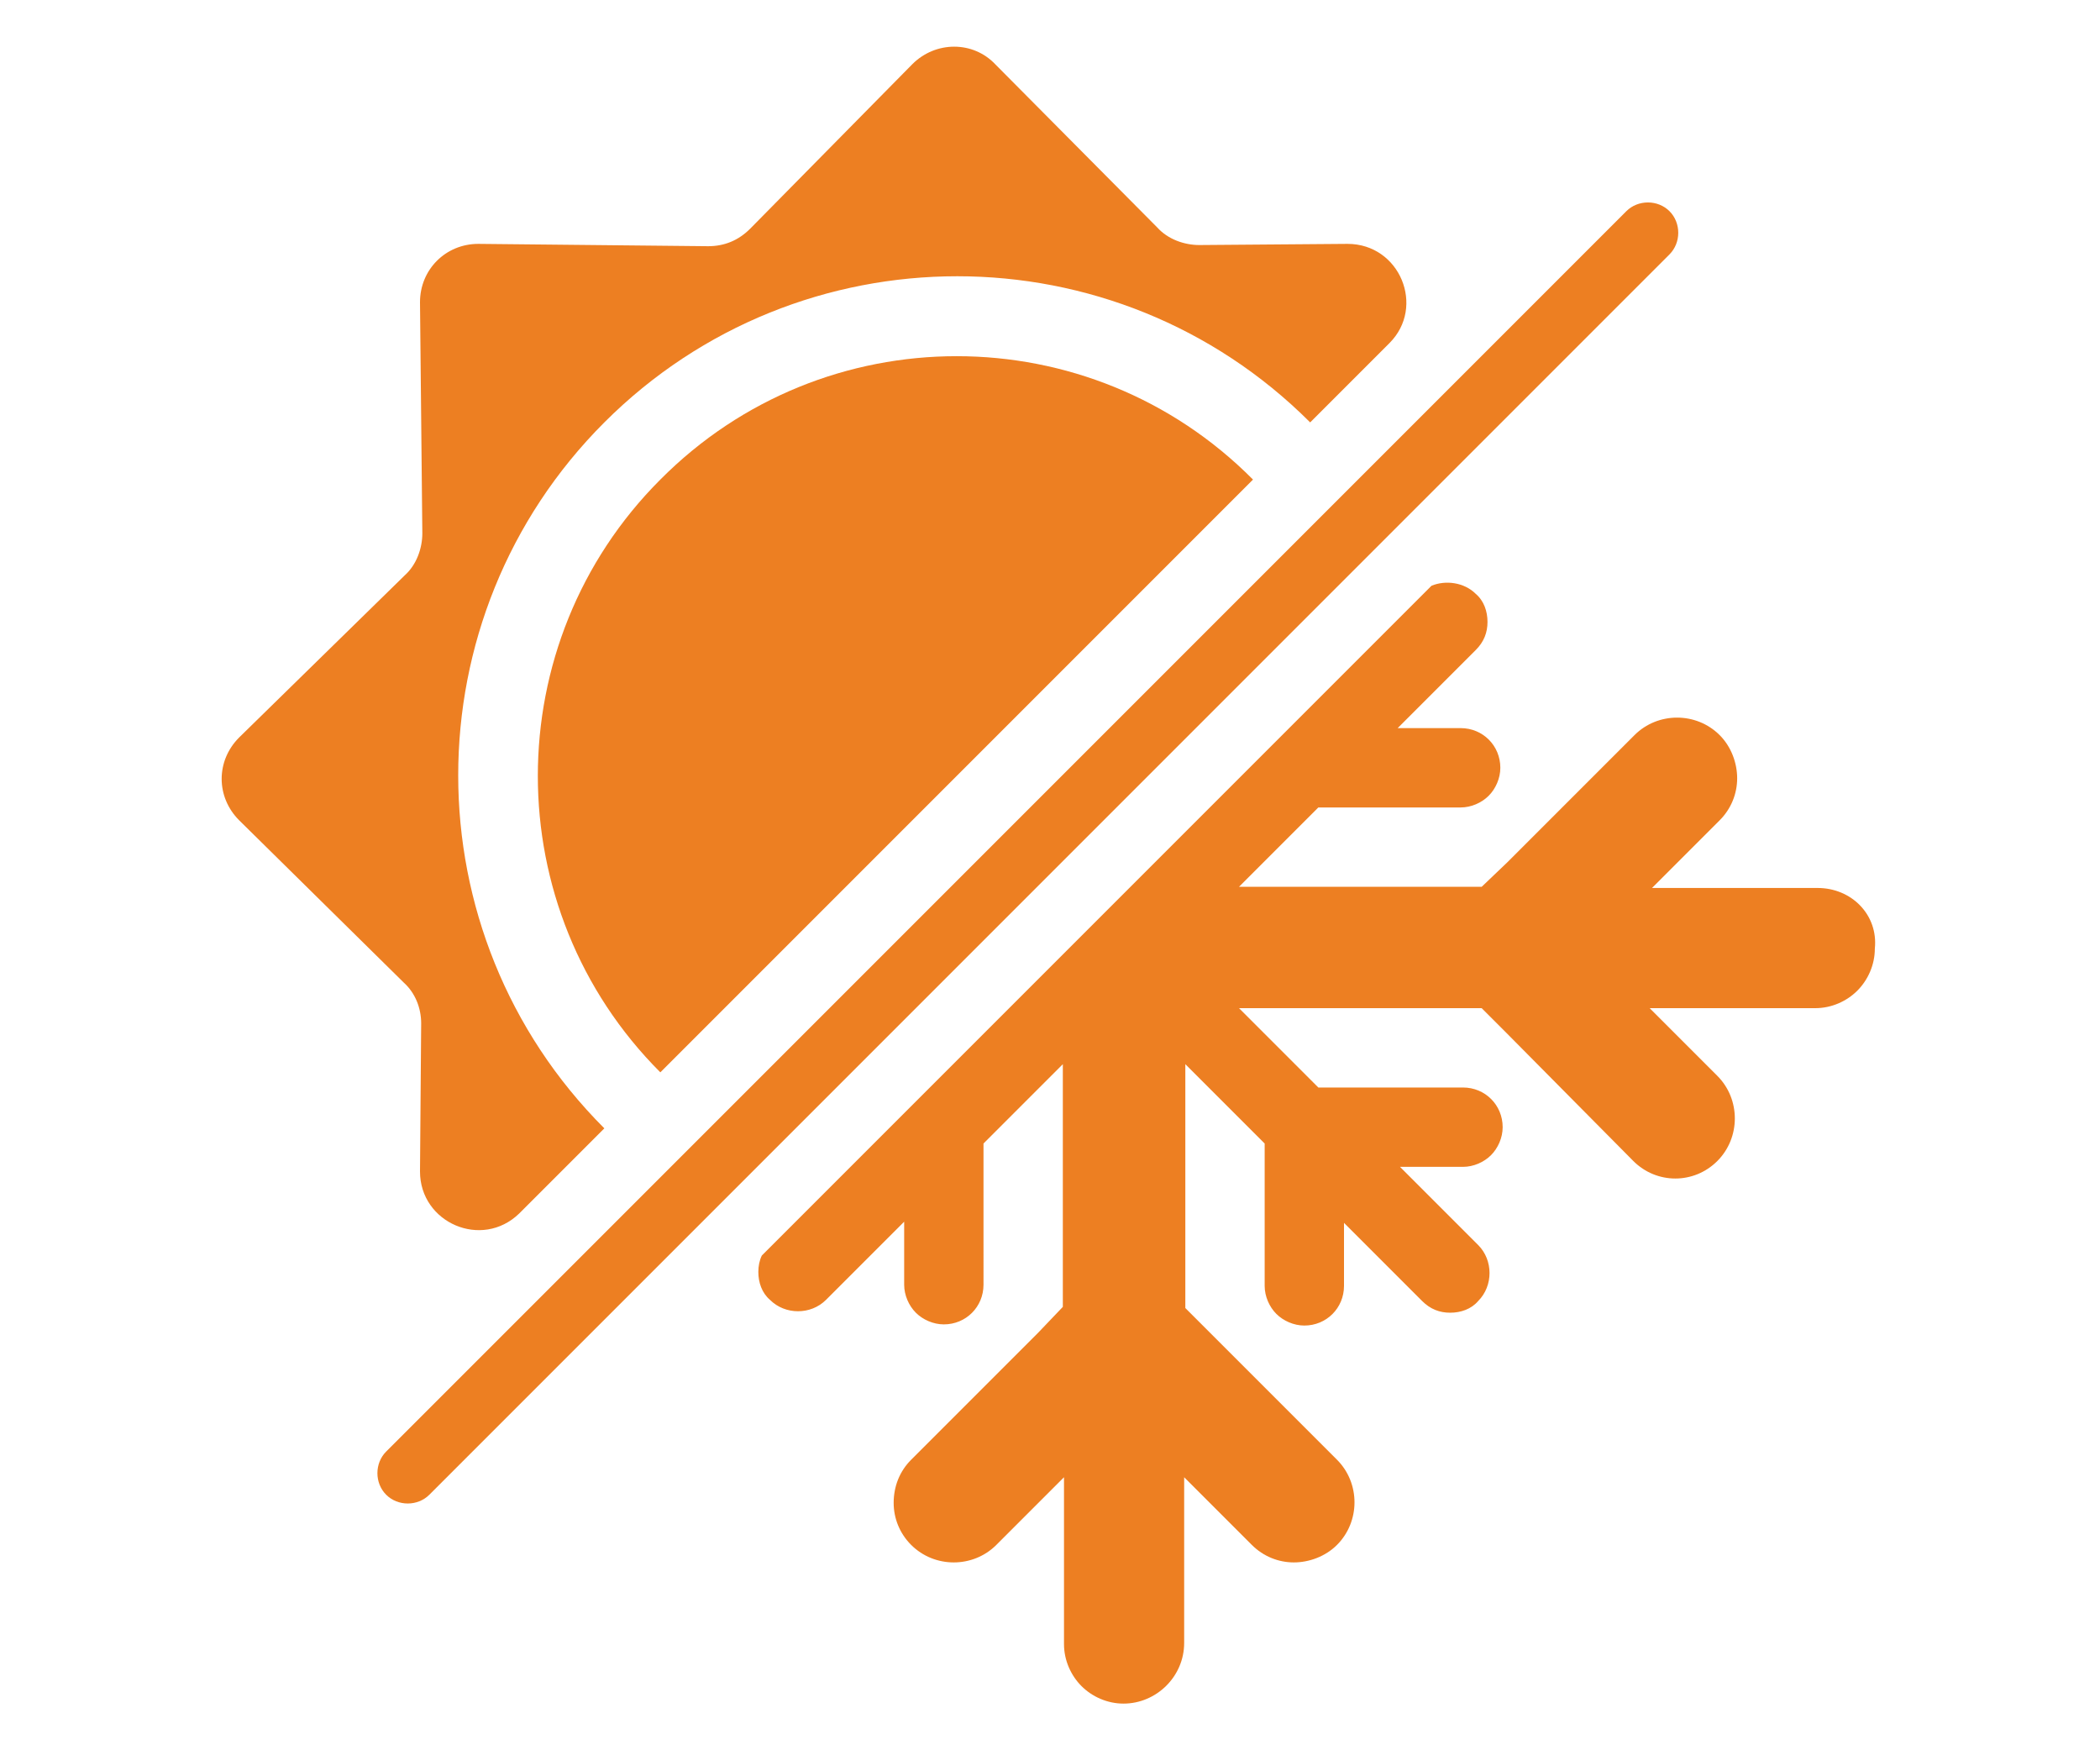
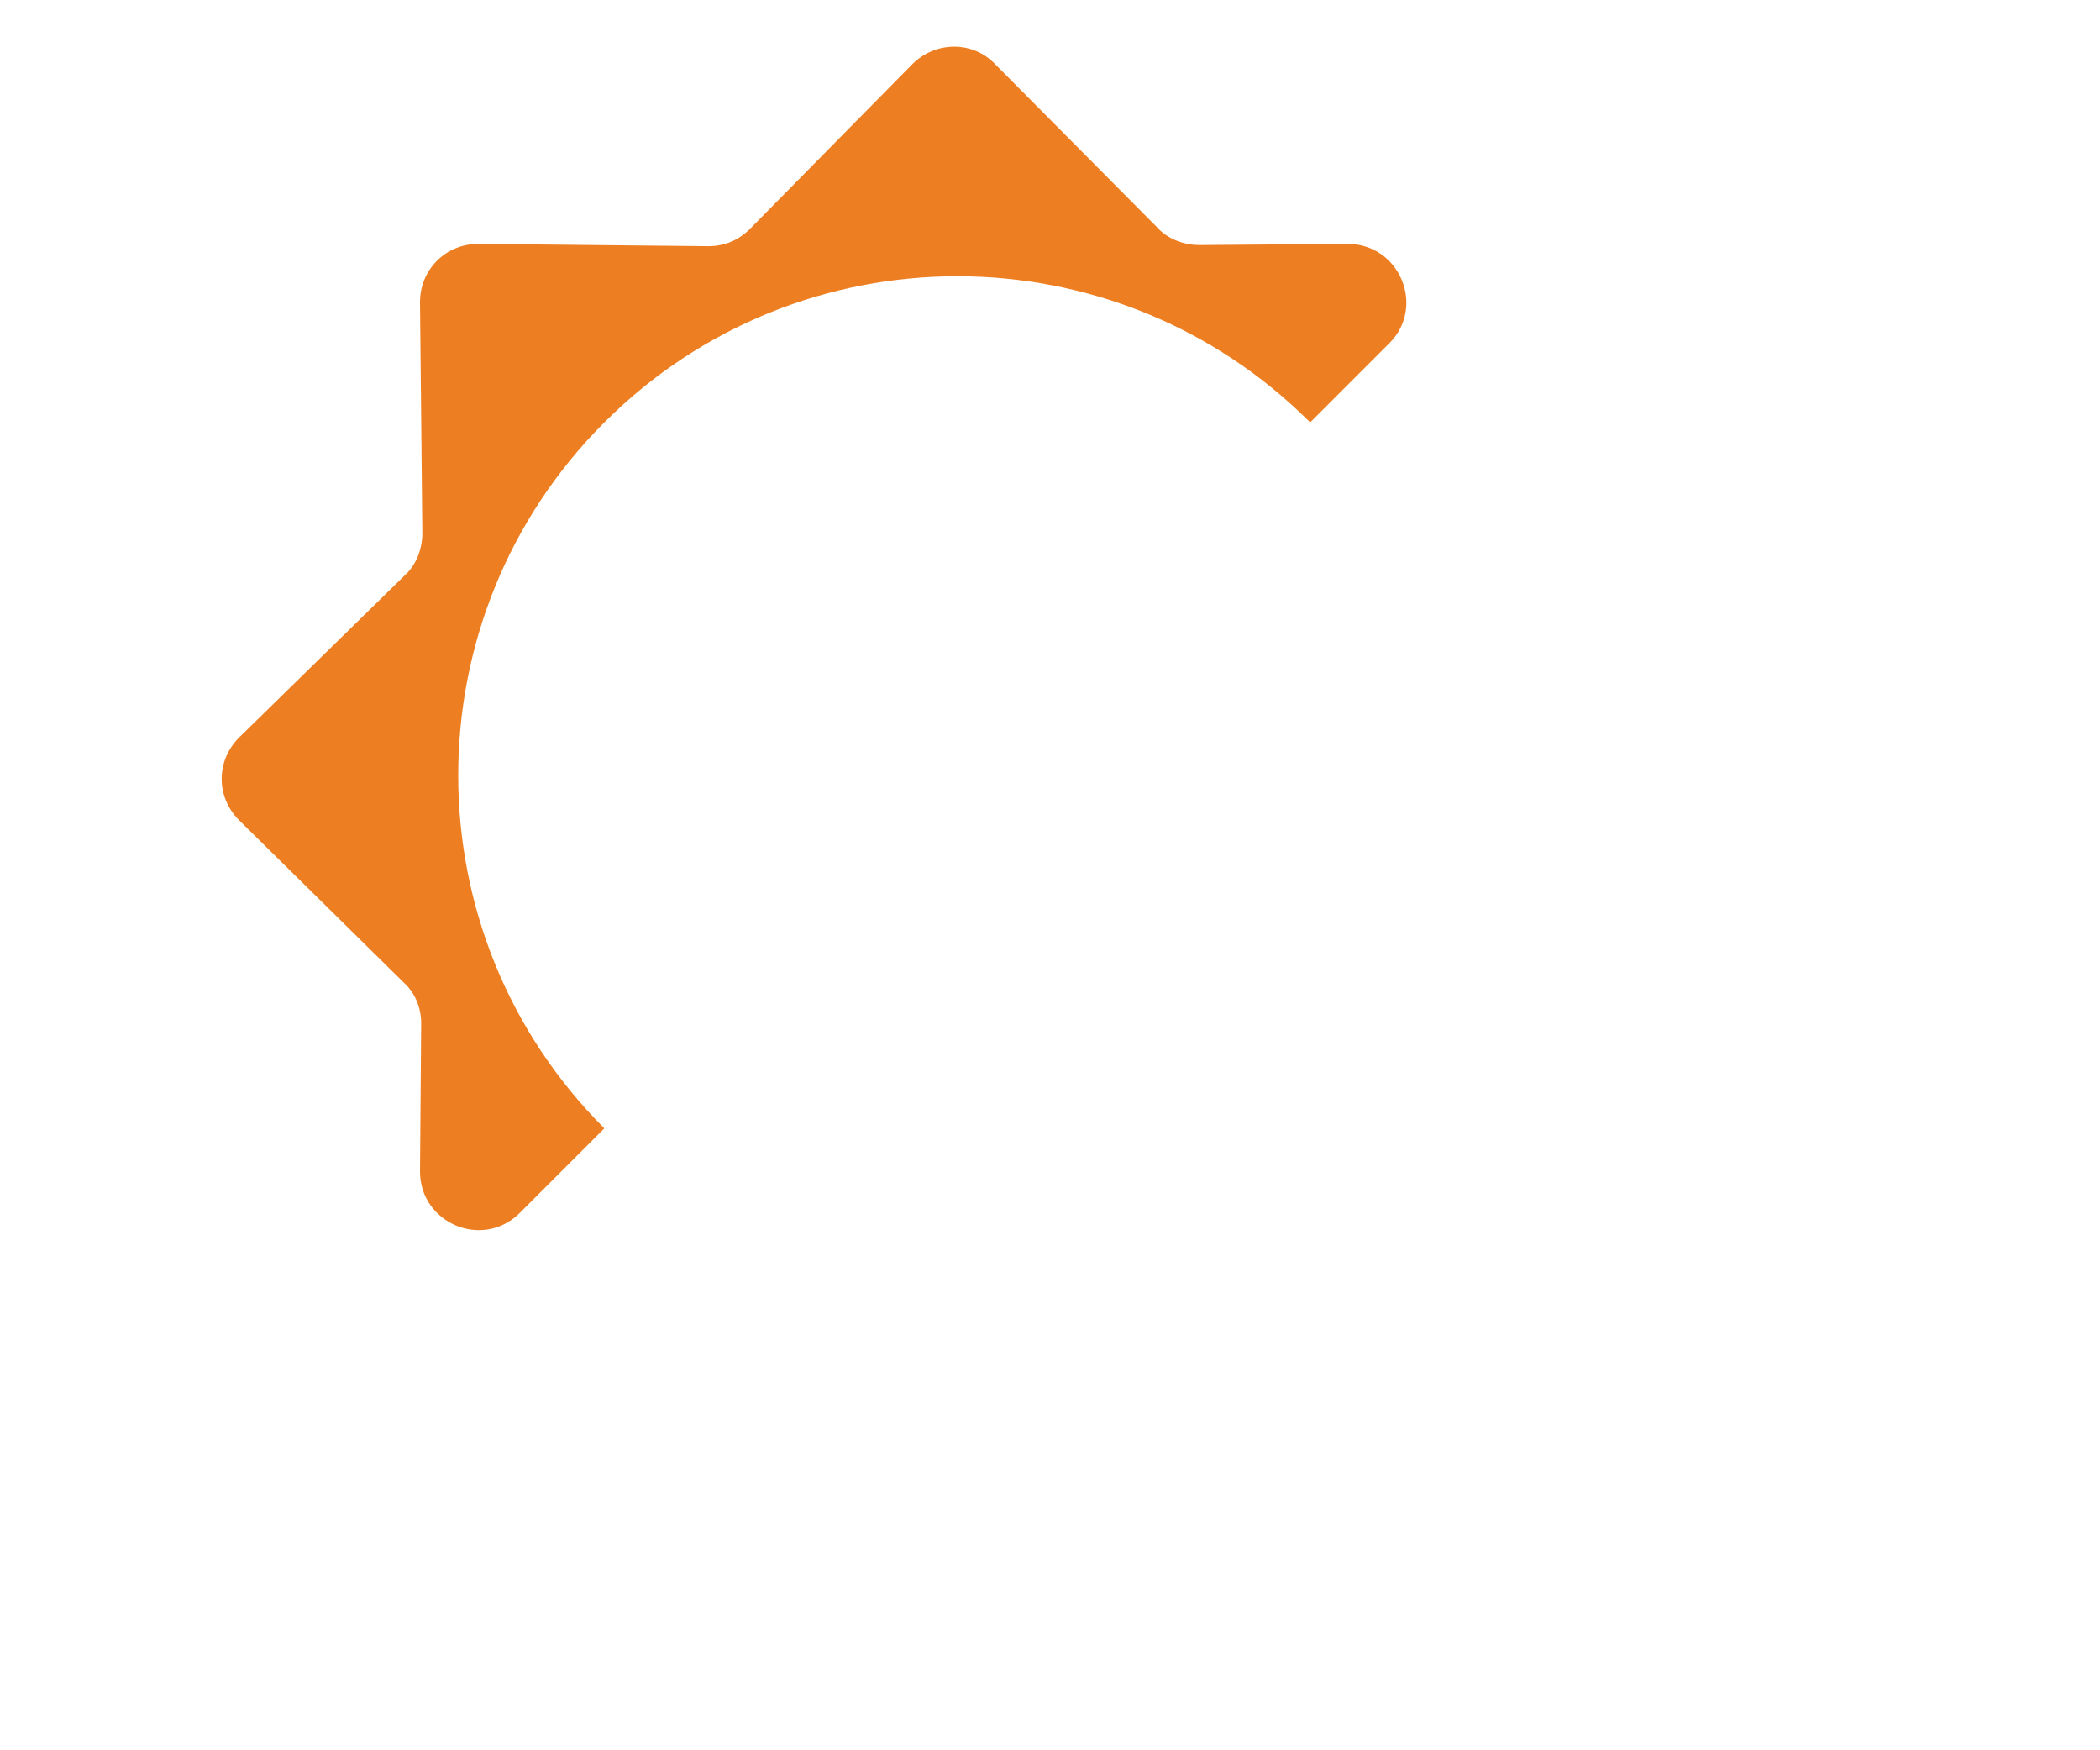
<svg xmlns="http://www.w3.org/2000/svg" id="Layer_1" x="0px" y="0px" viewBox="0 0 180 150" style="enable-background:new 0 0 180 150;" xml:space="preserve">
  <style type="text/css">	.st0{fill:#ED7F22;}</style>
  <g>
    <path class="st0" d="M36.1,87.7L36,100.4c0,4.4,5.3,6.7,8.5,3.6l7.3-7.3c-16.7-16.7-16.7-43.8,0-60.5c16.7-16.7,43.8-16.7,60.5,0  l6.8-6.8c3.1-3.1,0.9-8.5-3.6-8.5l-12.7,0.1c-1.3,0-2.7-0.5-3.6-1.5L85.3,5.5c-1.9-2-5.1-2-7.1,0L64.3,19.6c-1,1-2.2,1.5-3.6,1.5  L41,20.9c-2.8,0-5,2.2-5,5l0.2,19.8c0,1.3-0.5,2.7-1.5,3.6L20.5,63.2c-2,2-2,5.1,0,7.1l14.1,13.9C35.6,85.1,36.1,86.4,36.1,87.7z" />
-     <path class="st0" d="M143.1,18.1L143.1,18.1c-1-1-2.7-1-3.7,0L33.1,124.4c-1,1-1,2.7,0,3.7c1,1,2.7,1,3.7,0L143.1,21.8  C144.1,20.8,144.1,19.1,143.1,18.1z" />
-     <path class="st0" d="M56.6,41.1c-14,14-14,36.8,0,50.8l50.8-50.8C93.4,27,70.6,27,56.6,41.1z" />
-     <path class="st0" d="M155.8,76.1h-14.2l5.8-5.8c1-1,1.5-2.3,1.5-3.6s-0.5-2.7-1.5-3.7c-2-2-5.3-2-7.3,0l-10.9,10.9L127,76h-20.8  l6.8-6.8h2h10.2c0.9,0,1.8-0.4,2.4-1s1-1.5,1-2.4c0-1.9-1.5-3.4-3.4-3.4h-5.4l6.7-6.7c0.7-0.7,1-1.5,1-2.4c0-0.9-0.3-1.8-1-2.4  c-1-1-2.6-1.2-3.8-0.7l-57.4,57.4c-0.2,0.4-0.3,0.9-0.3,1.4c0,0.9,0.3,1.8,1,2.4c1.3,1.3,3.5,1.3,4.8,0l6.7-6.7v5.4  c0,0.9,0.4,1.8,1,2.4s1.5,1,2.4,1c1.9,0,3.4-1.5,3.4-3.4V100v-2l6.8-6.8V112l-2.1,2.2l-10.9,10.9c-1,1-1.5,2.3-1.5,3.7  c0,1.3,0.5,2.6,1.5,3.6c2,2,5.3,2,7.3,0l5.8-5.8v14.3c0,1.4,0.6,2.7,1.5,3.6c0.9,0.9,2.2,1.5,3.6,1.5c2.8,0,5.2-2.3,5.2-5.2v-14.2  l5.8,5.8c1,1,2.3,1.5,3.6,1.5s2.7-0.5,3.7-1.5c2-2,2-5.3,0-7.3l-10.9-10.9l-2.1-2.1V91.2l6.8,6.8v2v10.2c0,0.9,0.4,1.8,1,2.4  s1.5,1,2.4,1c1.9,0,3.4-1.5,3.4-3.4v-5.4l6.7,6.7c0.7,0.7,1.5,1,2.4,1c0.9,0,1.8-0.3,2.4-1c1.3-1.3,1.3-3.5,0-4.8l-6.7-6.7h5.4  c0.9,0,1.8-0.4,2.4-1c0.6-0.6,1-1.5,1-2.4c0-1.9-1.5-3.4-3.4-3.4H115h-2l-6.8-6.8h20.8l2.1,2.1L140,99.5c1,1,2.3,1.5,3.6,1.5  c1.3,0,2.6-0.5,3.6-1.5c2-2,2-5.3,0-7.3l-5.8-5.8h14.2c1.4,0,2.7-0.6,3.6-1.5c0.9-0.9,1.5-2.2,1.5-3.6  C161,78.4,158.7,76.1,155.8,76.1z" />
  </g>
</svg>